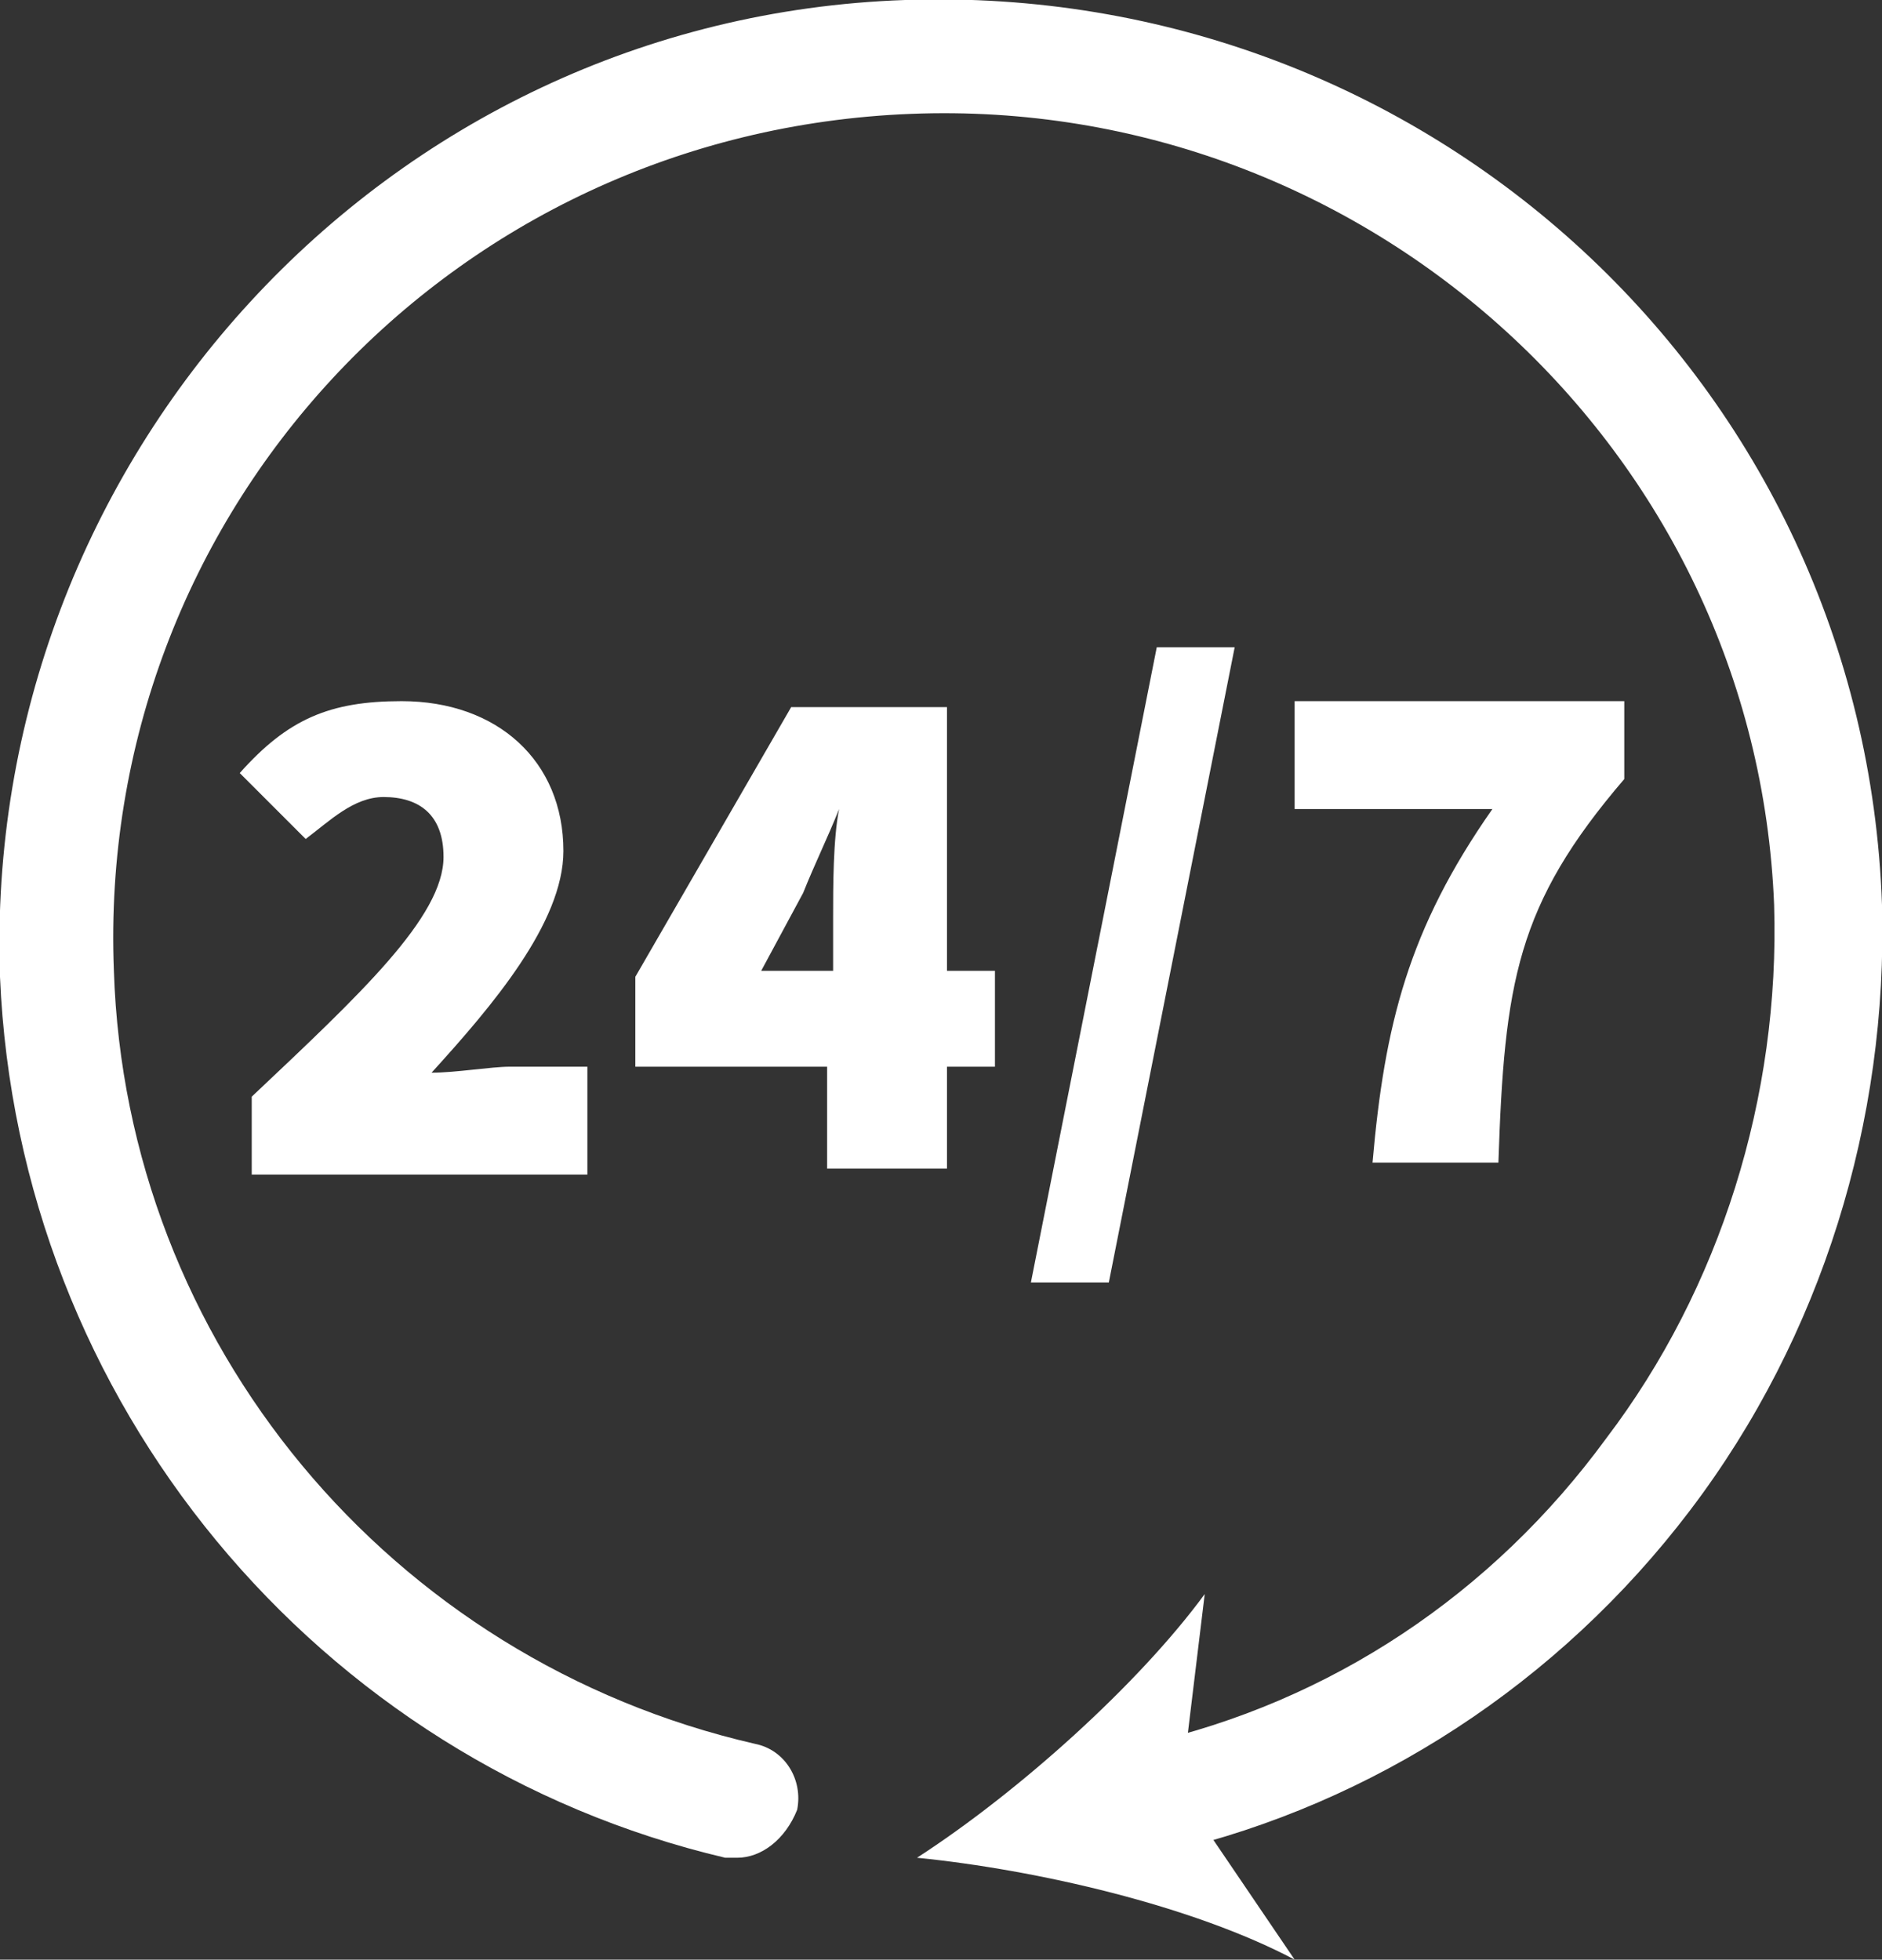
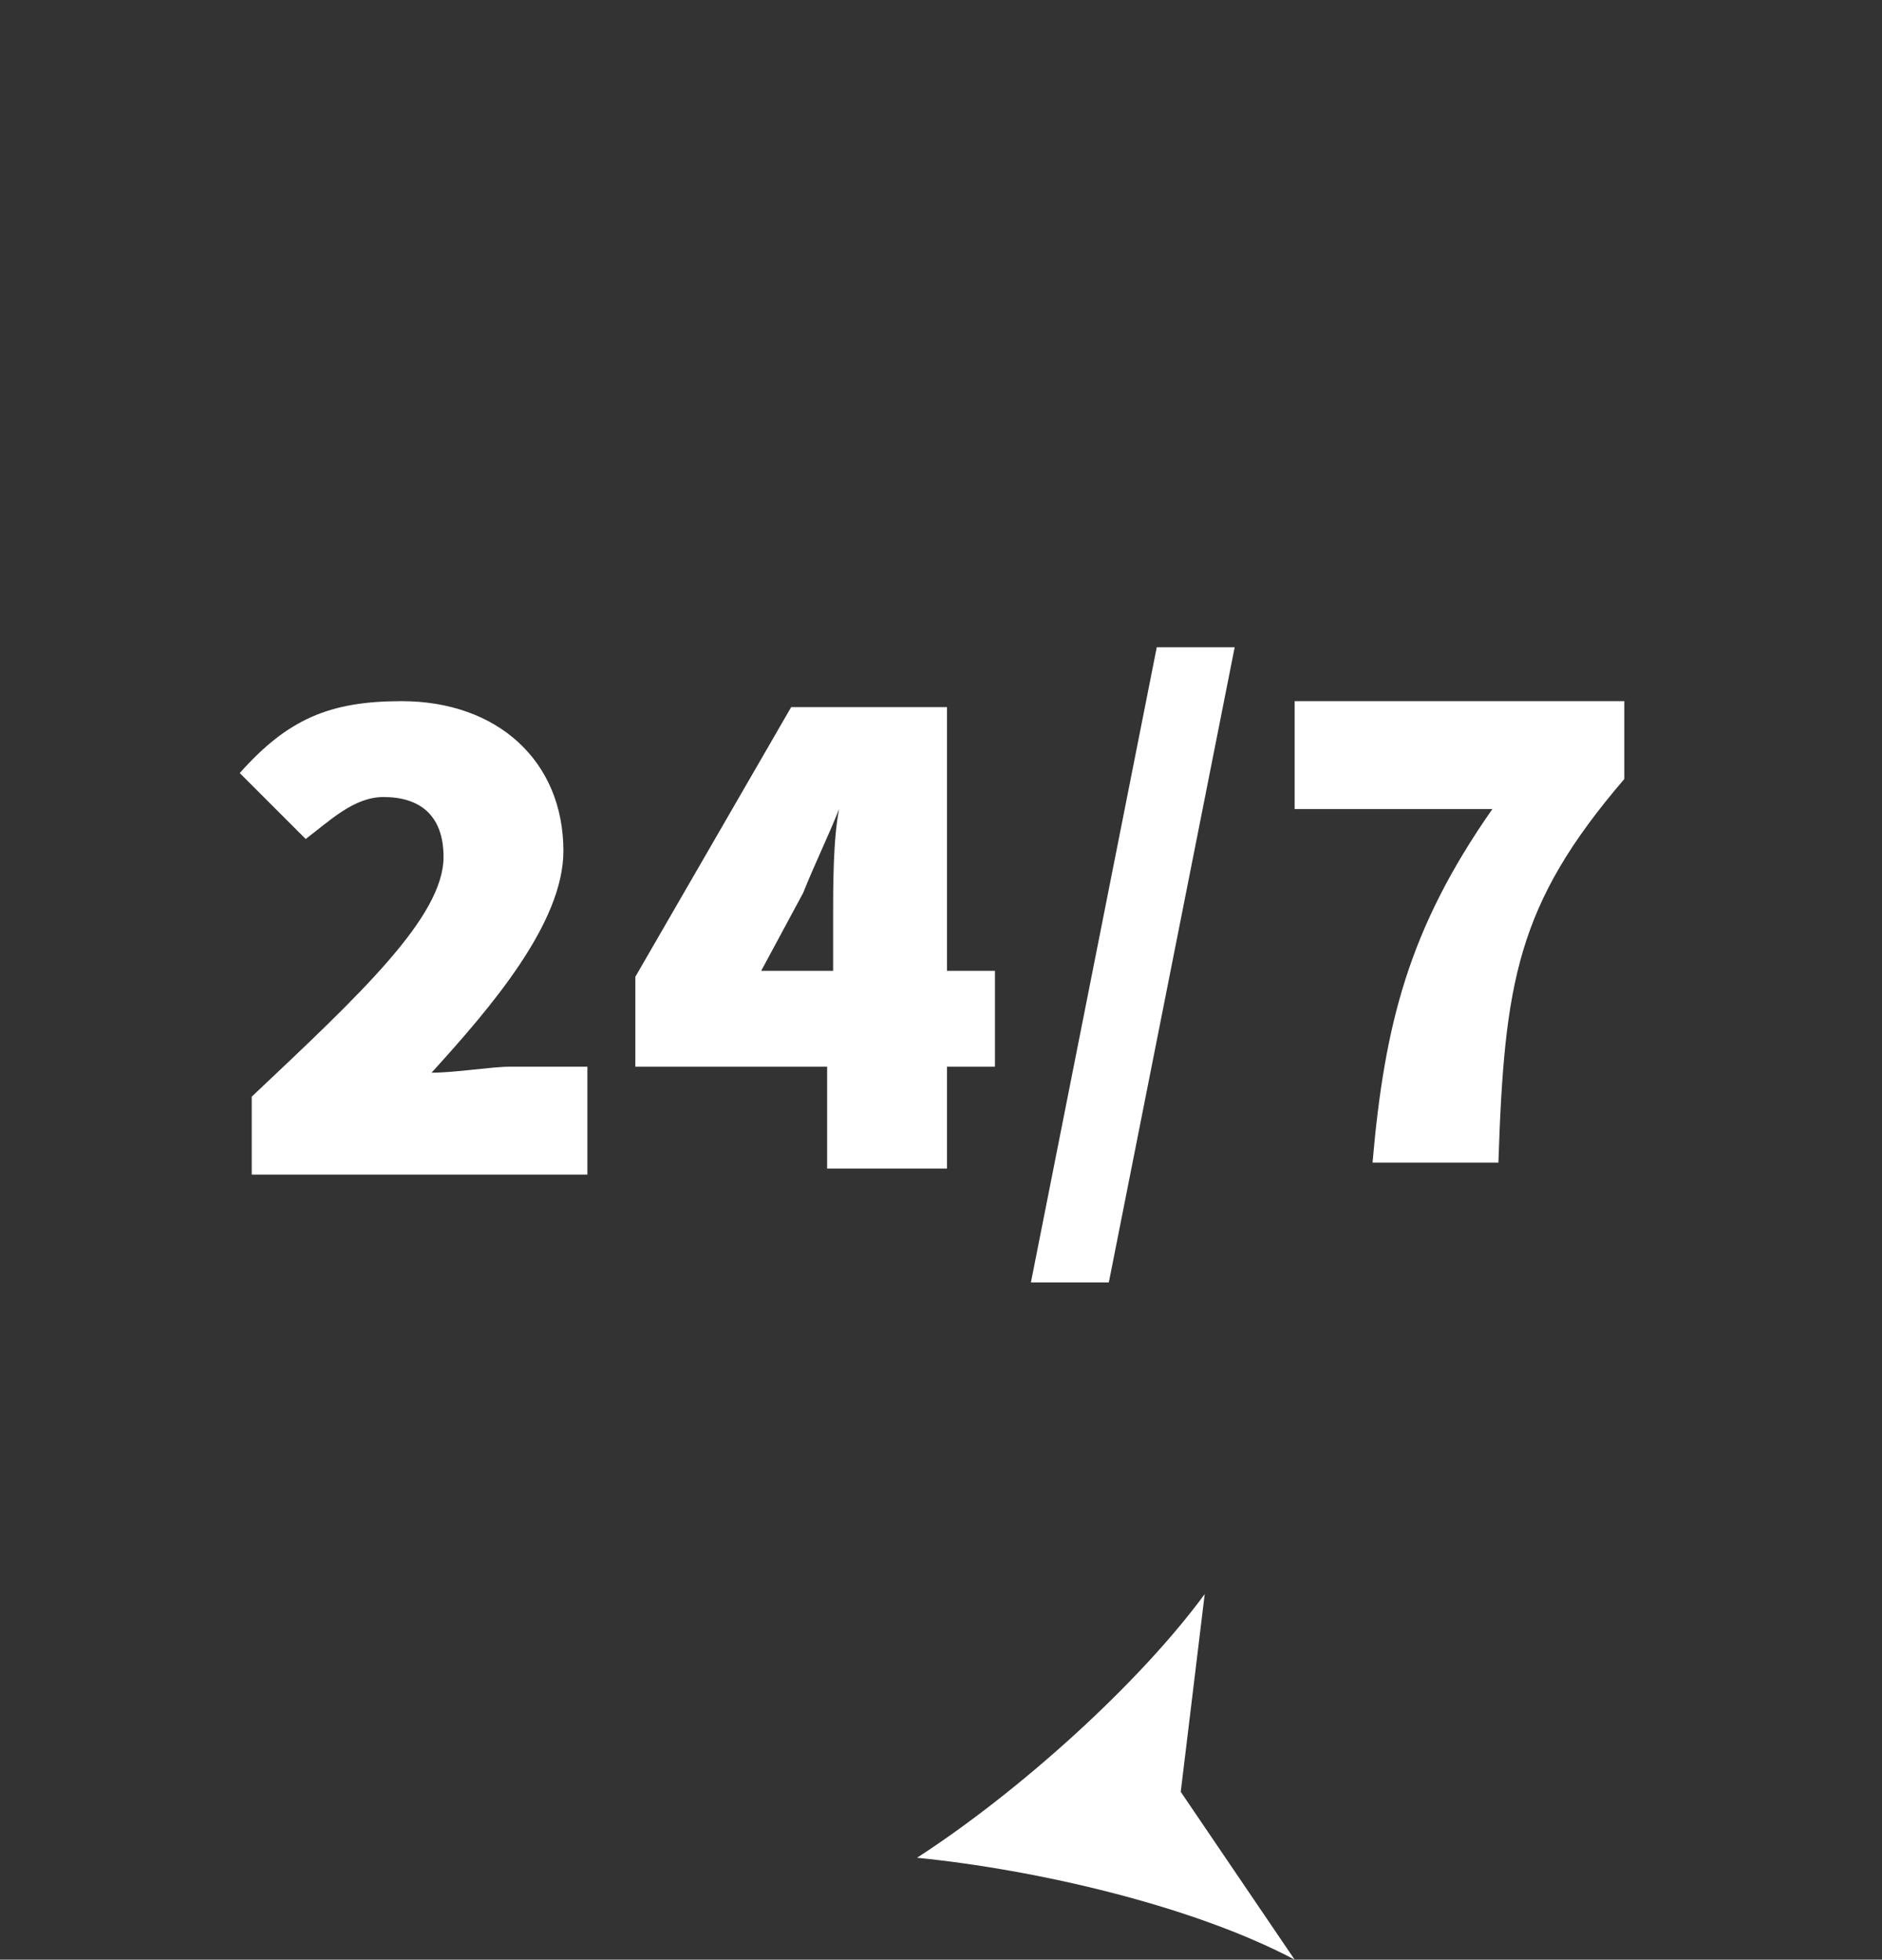
<svg xmlns="http://www.w3.org/2000/svg" viewBox="0 0 31.4 32.7">
  <rect x="0" y="0" width="31.4" height="32.7" fill="#333333" stroke="none" />
  <style>.st0{fill:#fff}</style>
  <g id="_x2018_ëîé_x5F_2">
    <path class="st0" d="M4.2 18.3c1.8-1.7 3.2-3 3.2-4 0-.7-.4-1-1-1-.5 0-.9.4-1.3.7L4 12.9c.8-.9 1.5-1.2 2.7-1.2 1.6 0 2.7 1 2.7 2.5 0 1.2-1.2 2.6-2.2 3.7.4 0 1-.1 1.3-.1h1.3v1.8H4.2v-1.3zm9.7-.5h-3.3v-1.5l2.6-4.5h2.6v4.4h.8v1.6h-.8v1.7h-2v-1.7zm0-1.6v-.9c0-.5 0-1.3.1-1.8-.2.5-.4.9-.6 1.4l-.7 1.3h1.2zm5.4-5.4h1.3l-2.1 10.6h-1.3l2.1-10.6zm5.6 2.7h-3.3v-1.8h5.5V13c-1.8 2.1-2 3.4-2.1 6.4h-2.1c.2-2.3.6-3.9 2-5.9z" />
-     <path class="st0" d="M12.3 31h-.2C5.3 29.4.3 23.4 0 16.3-.3 7.7 6.4.3 15.1 0c8.7-.3 16 6.4 16.3 15.1.1 3.6-1 7.2-3.2 10.1-2.2 2.9-5.3 4.9-8.7 5.7-.5.1-1-.2-1.1-.7-.1-.5.2-1 .7-1.1 3.1-.7 5.8-2.5 7.7-5.1 1.9-2.5 2.9-5.7 2.8-8.9-.3-7.6-6.8-13.5-14.4-13.2-7.7.3-13.6 6.7-13.3 14.3.2 6.2 4.6 11.5 10.7 12.9.5.1.8.6.7 1.1-.2.5-.6.8-1 .8z" />
    <path class="st0" d="M15.3 31c1.7-1.1 3.7-2.9 4.8-4.4l-.4 3.3 1.9 2.8c-1.7-.9-4.3-1.5-6.3-1.7z" />
  </g>
</svg>